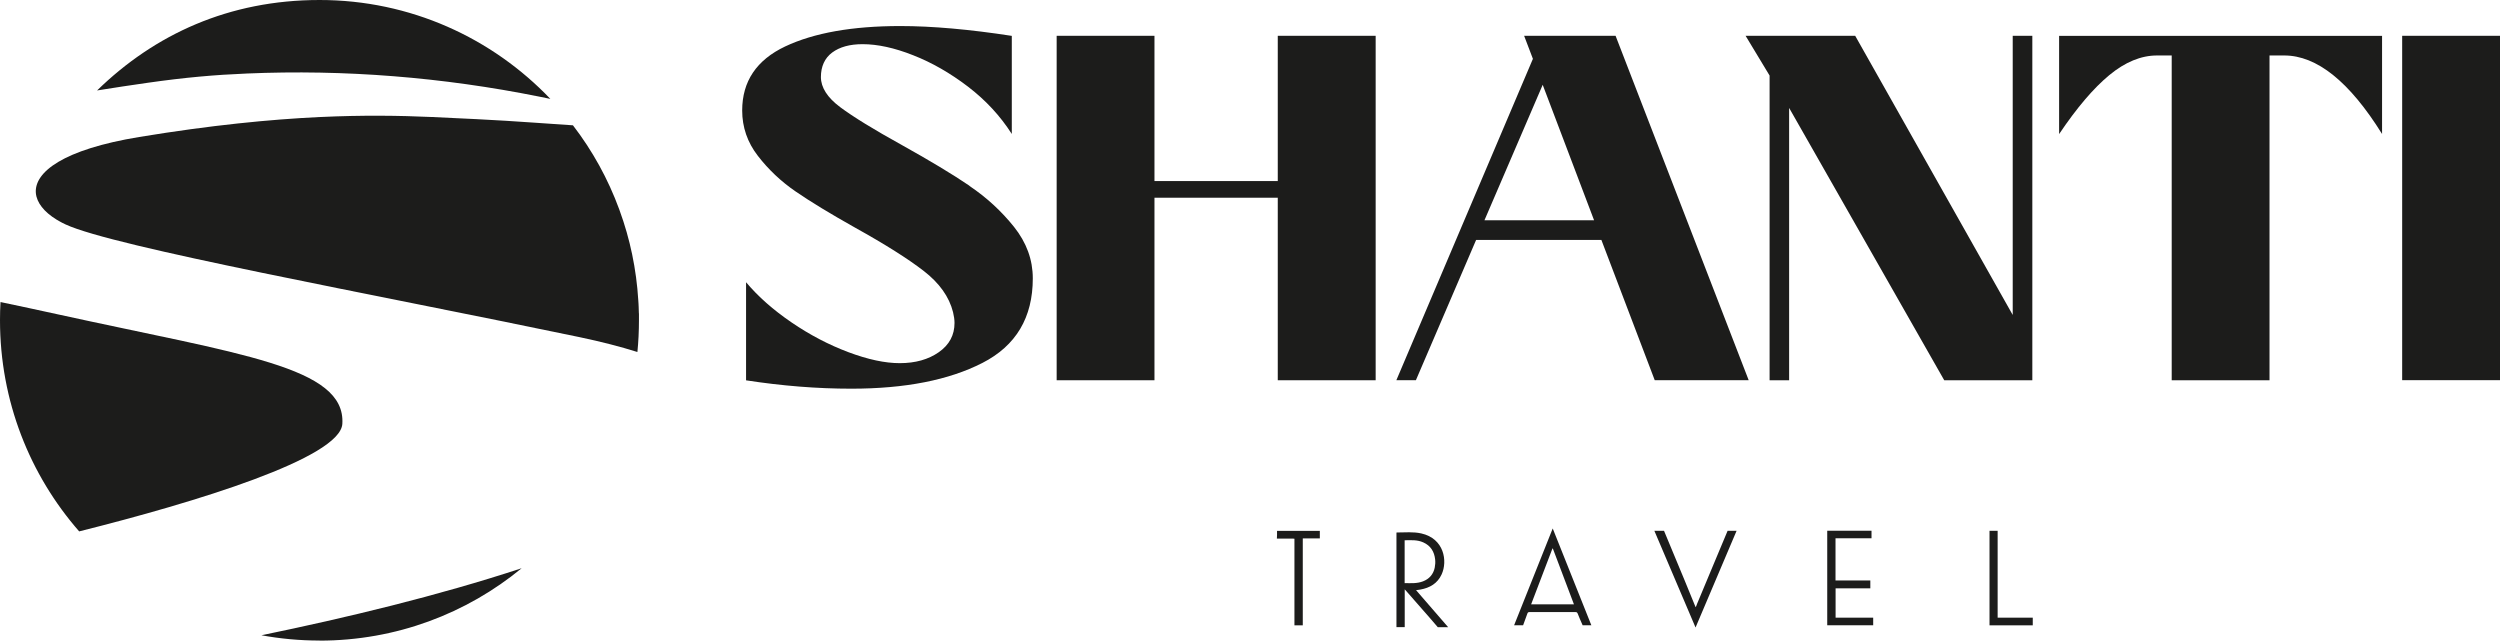
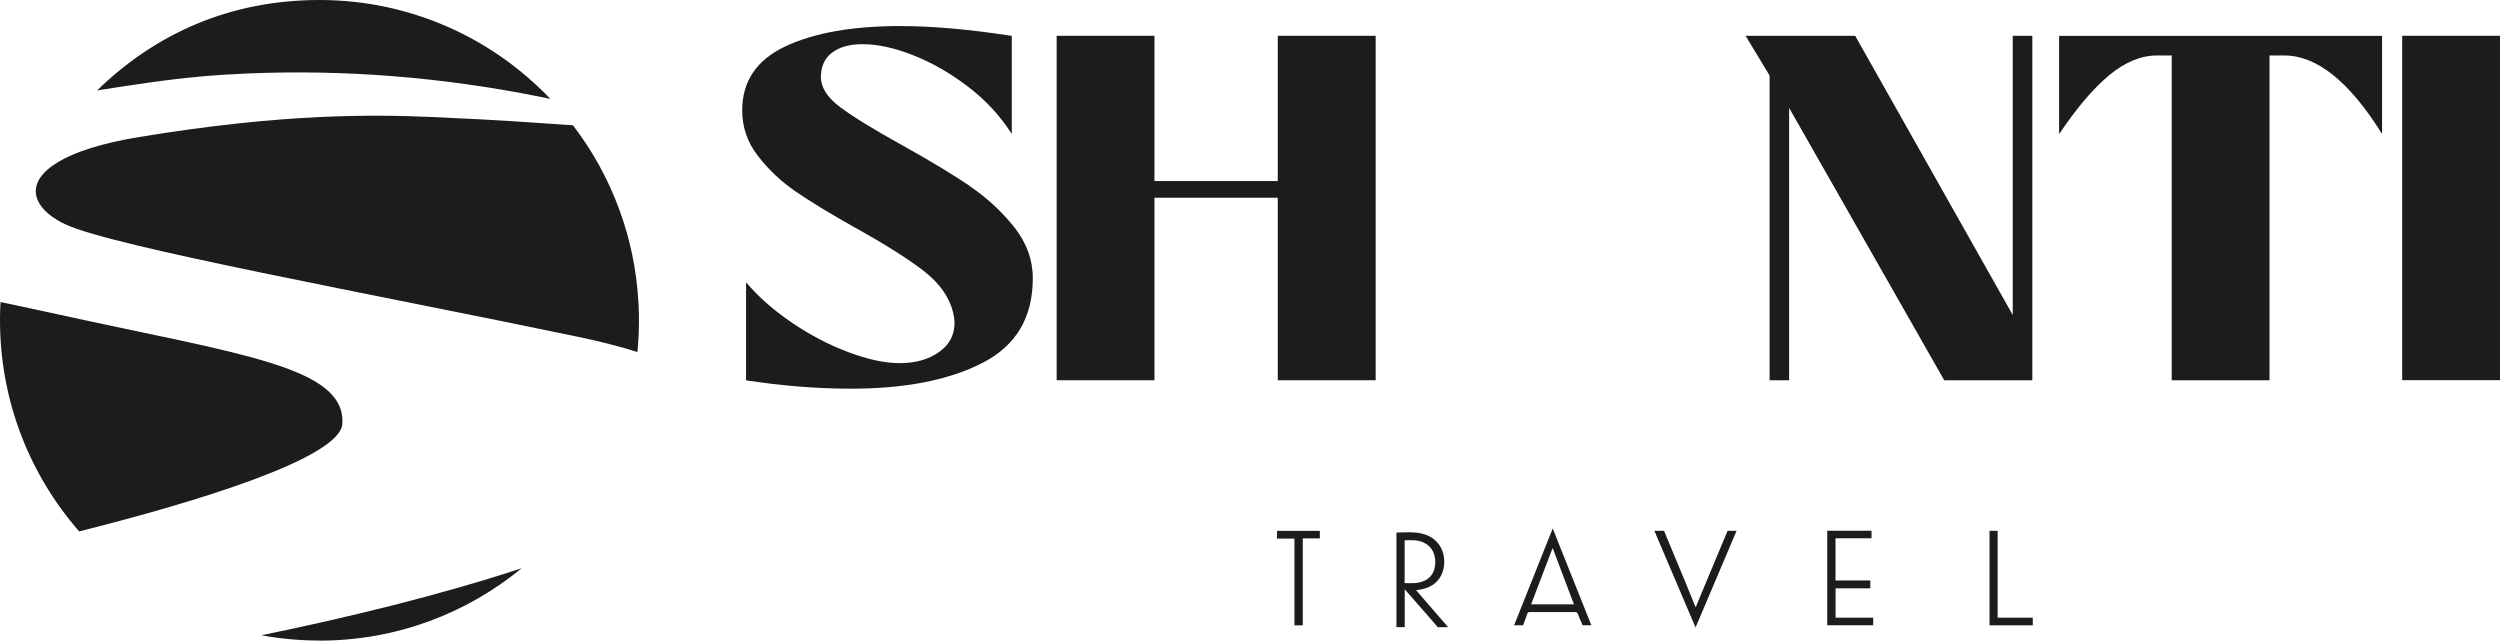
<svg xmlns="http://www.w3.org/2000/svg" width="160" height="41" viewBox="0 0 160 41" fill="none">
  <path d="M62.039 11.884C60.944 11.142 59.506 10.278 57.736 9.292C55.919 8.287 54.599 7.475 53.775 6.86C52.951 6.245 52.538 5.597 52.538 4.93C52.538 4.263 52.777 3.719 53.26 3.362C53.742 3.005 54.388 2.827 55.203 2.827C56.163 2.827 57.245 3.061 58.443 3.536C59.642 4.005 60.813 4.677 61.951 5.545C63.088 6.414 64.02 7.423 64.755 8.574V2.296C62.044 1.878 59.661 1.667 57.614 1.667C54.547 1.667 52.094 2.104 50.253 2.972C48.418 3.841 47.5 5.207 47.5 7.071C47.5 8.137 47.833 9.109 48.502 9.973C49.172 10.842 49.972 11.602 50.914 12.25C51.855 12.898 53.129 13.673 54.735 14.575C56.654 15.64 58.115 16.565 59.118 17.34C60.12 18.115 60.747 18.993 60.995 19.979C61.056 20.232 61.089 20.462 61.089 20.669C61.089 21.444 60.757 22.068 60.087 22.538C59.417 23.007 58.584 23.242 57.582 23.242C56.641 23.242 55.545 23.007 54.294 22.538C53.044 22.068 51.831 21.434 50.661 20.636C49.49 19.838 48.521 18.983 47.748 18.063V24.341C50.066 24.698 52.309 24.876 54.482 24.876C57.928 24.876 60.724 24.327 62.873 23.228C65.022 22.129 66.099 20.326 66.099 17.814C66.099 16.622 65.697 15.523 64.896 14.518C64.091 13.513 63.145 12.64 62.044 11.898" fill="#1C1C1B" />
  <path d="M81.777 11.588H73.886V2.291H67.626V24.336H73.886V12.654H81.777V24.336H88.042V2.291H81.777V11.588Z" fill="#1C1C1B" />
-   <path d="M95.006 14.095L98.733 5.428L102.02 14.095H95.006ZM97.544 2.291L98.106 3.766L89.368 24.331H90.618L94.472 15.354H102.488L105.902 24.331H111.915L103.397 2.291H97.544Z" fill="#1C1C1B" />
  <path d="M130.069 2.291H128.814V20.157L118.732 2.291H111.718L113.254 4.836V24.336H114.504V6.907L124.431 24.336H130.069V2.291Z" fill="#1C1C1B" />
  <path d="M131.788 8.574C132.916 6.897 133.984 5.644 134.995 4.808C136.007 3.972 137.028 3.55 138.048 3.55H138.989V24.336H145.249V3.55H146.191C148.279 3.55 150.368 5.226 152.452 8.574V2.296H131.783V8.574H131.788Z" fill="#1C1C1B" />
  <path d="M160 2.291H153.739V24.331H160V2.291Z" fill="#1C1C1B" />
  <path d="M89.897 37.324V34.577C90.309 34.572 90.707 34.539 91.091 34.713C91.564 34.924 91.798 35.309 91.85 35.812C91.869 35.985 91.855 36.164 91.822 36.333C91.733 36.755 91.475 37.051 91.073 37.206C90.693 37.352 90.3 37.324 89.902 37.319M90.773 37.751C90.815 37.746 90.857 37.741 90.899 37.732C91.508 37.624 92 37.342 92.267 36.755C92.655 35.906 92.426 34.469 90.965 34.14C90.445 34.023 89.916 34.079 89.392 34.079C89.387 34.079 89.377 34.088 89.373 34.093V40.136H89.902V37.718C89.949 37.765 89.972 37.793 89.996 37.821C90.562 38.479 91.433 39.446 92.019 40.141H92.683C91.986 39.338 91.311 38.563 90.628 37.77C90.698 37.76 90.736 37.755 90.773 37.751Z" fill="#1C1C1B" />
  <path d="M100.732 38.676H97.993C98.452 37.478 98.901 36.295 99.355 35.107C99.365 35.107 99.374 35.107 99.383 35.107C99.833 36.291 100.278 37.478 100.732 38.676ZM96.906 40.019H97.478C97.562 39.784 97.684 39.455 97.754 39.263C97.777 39.197 97.815 39.173 97.88 39.173C98.868 39.173 99.852 39.173 100.835 39.173C100.91 39.173 100.943 39.202 100.971 39.267C101.027 39.418 101.186 39.789 101.289 40.019H101.847C101.022 37.948 100.203 35.901 99.374 33.821C98.545 35.901 97.726 37.953 96.902 40.019" fill="#1C1C1B" />
  <path d="M117.473 37.652H119.701V37.15H117.473V34.45H119.777V33.966H116.943V40.019H119.884V39.53H117.478V37.648L117.473 37.652Z" fill="#1C1C1B" />
  <path d="M108.604 38.676C108.581 38.732 108.557 38.793 108.529 38.859C108.515 38.835 108.506 38.826 108.501 38.817C108.281 38.277 108.061 37.732 107.836 37.192C107.434 36.22 106.918 34.98 106.497 33.971H105.879C106.759 36.042 107.63 38.084 108.515 40.16C109.395 38.08 110.266 36.032 111.142 33.971H110.567C109.976 35.394 109.17 37.295 108.6 38.676" fill="#1C1C1B" />
  <path d="M81.725 34.469C82.053 34.464 82.38 34.469 82.708 34.469C82.75 34.469 82.793 34.473 82.844 34.478V40.023H83.378V34.459H84.469V33.976H81.73C81.73 34.149 81.734 34.309 81.72 34.473" fill="#1C1C1B" />
  <path d="M128 39.53H127.849V33.971H127.329V40.023H130.097V39.53C129.446 39.53 128.566 39.53 128 39.53Z" fill="#1C1C1B" />
  <path d="M21.91 27.125C22.13 23.463 15.378 22.683 3.751 20.129C2.472 19.847 1.232 19.584 0.033 19.331C0.009 19.716 0 20.106 0 20.495C0 25.67 1.911 30.402 5.067 34.009C12.549 32.135 21.779 29.313 21.91 27.125Z" fill="#1C1C1B" />
  <path d="M20.449 41C25.356 41 29.866 39.263 33.387 36.366C28.025 38.131 22.134 39.544 16.731 40.657C17.934 40.878 19.175 40.995 20.449 40.995" fill="#1C1C1B" />
  <path d="M15.798 4.705C22.059 4.437 28.338 4.944 34.487 6.179L35.222 6.329C31.499 2.428 26.259 0 20.453 0C14.646 0 9.894 2.202 6.213 5.789C7.332 5.606 8.423 5.447 9.468 5.296C11.832 4.958 13.752 4.789 15.803 4.705" fill="#1C1C1B" />
  <path d="M40.888 20.059C40.888 19.913 40.879 19.772 40.874 19.627C40.865 19.491 40.865 19.359 40.851 19.228C40.729 17.223 40.322 15.293 39.661 13.485C39.652 13.457 39.643 13.433 39.633 13.405C38.917 11.452 37.915 9.64 36.669 8.02C32.431 7.733 32.459 7.71 27.646 7.489C25.548 7.395 23.225 7.362 20.505 7.489C20.495 7.489 20.481 7.489 20.467 7.489C17.264 7.644 13.509 8.01 8.92 8.766C4.022 9.569 2.191 11.025 2.294 12.349C2.346 12.969 2.823 13.565 3.61 14.049C3.661 14.081 3.713 14.114 3.769 14.142C3.905 14.222 4.045 14.293 4.195 14.363C7.3 15.805 23.797 18.8 37.081 21.575C38.491 21.871 39.722 22.19 40.794 22.528C40.86 21.866 40.893 21.186 40.893 20.5C40.893 20.355 40.893 20.204 40.893 20.059" fill="#1C1C1B" />
</svg>